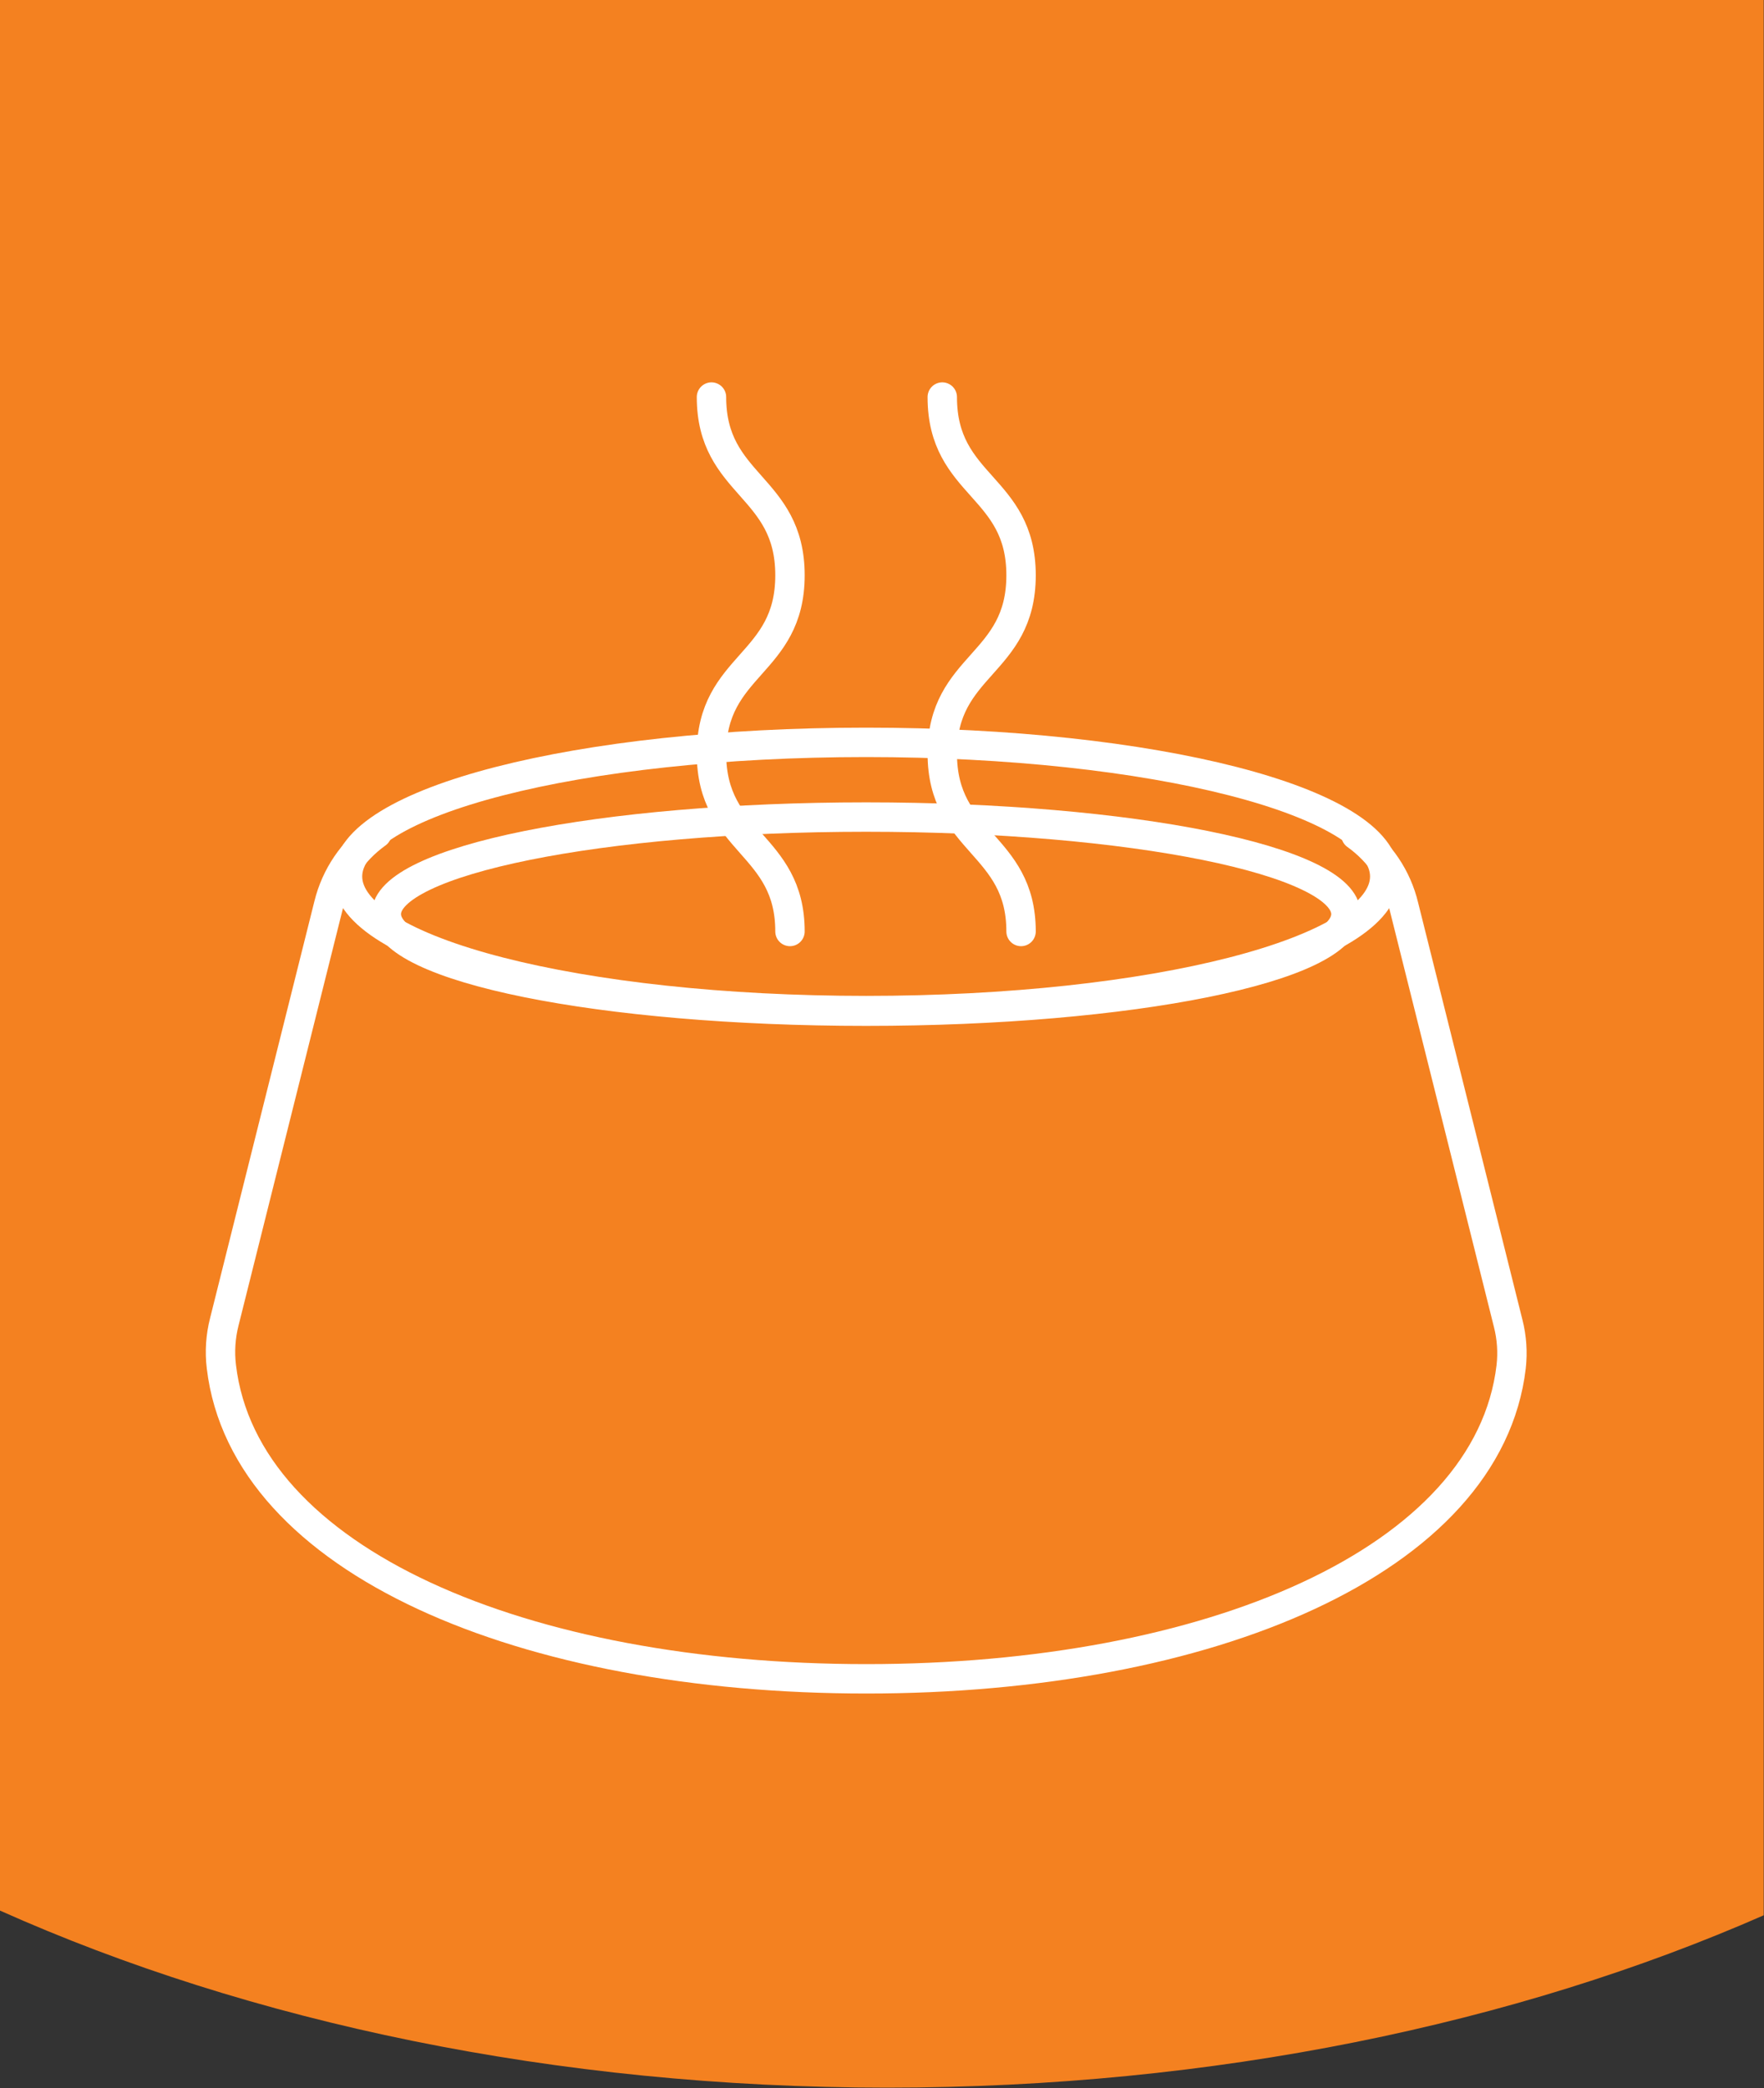
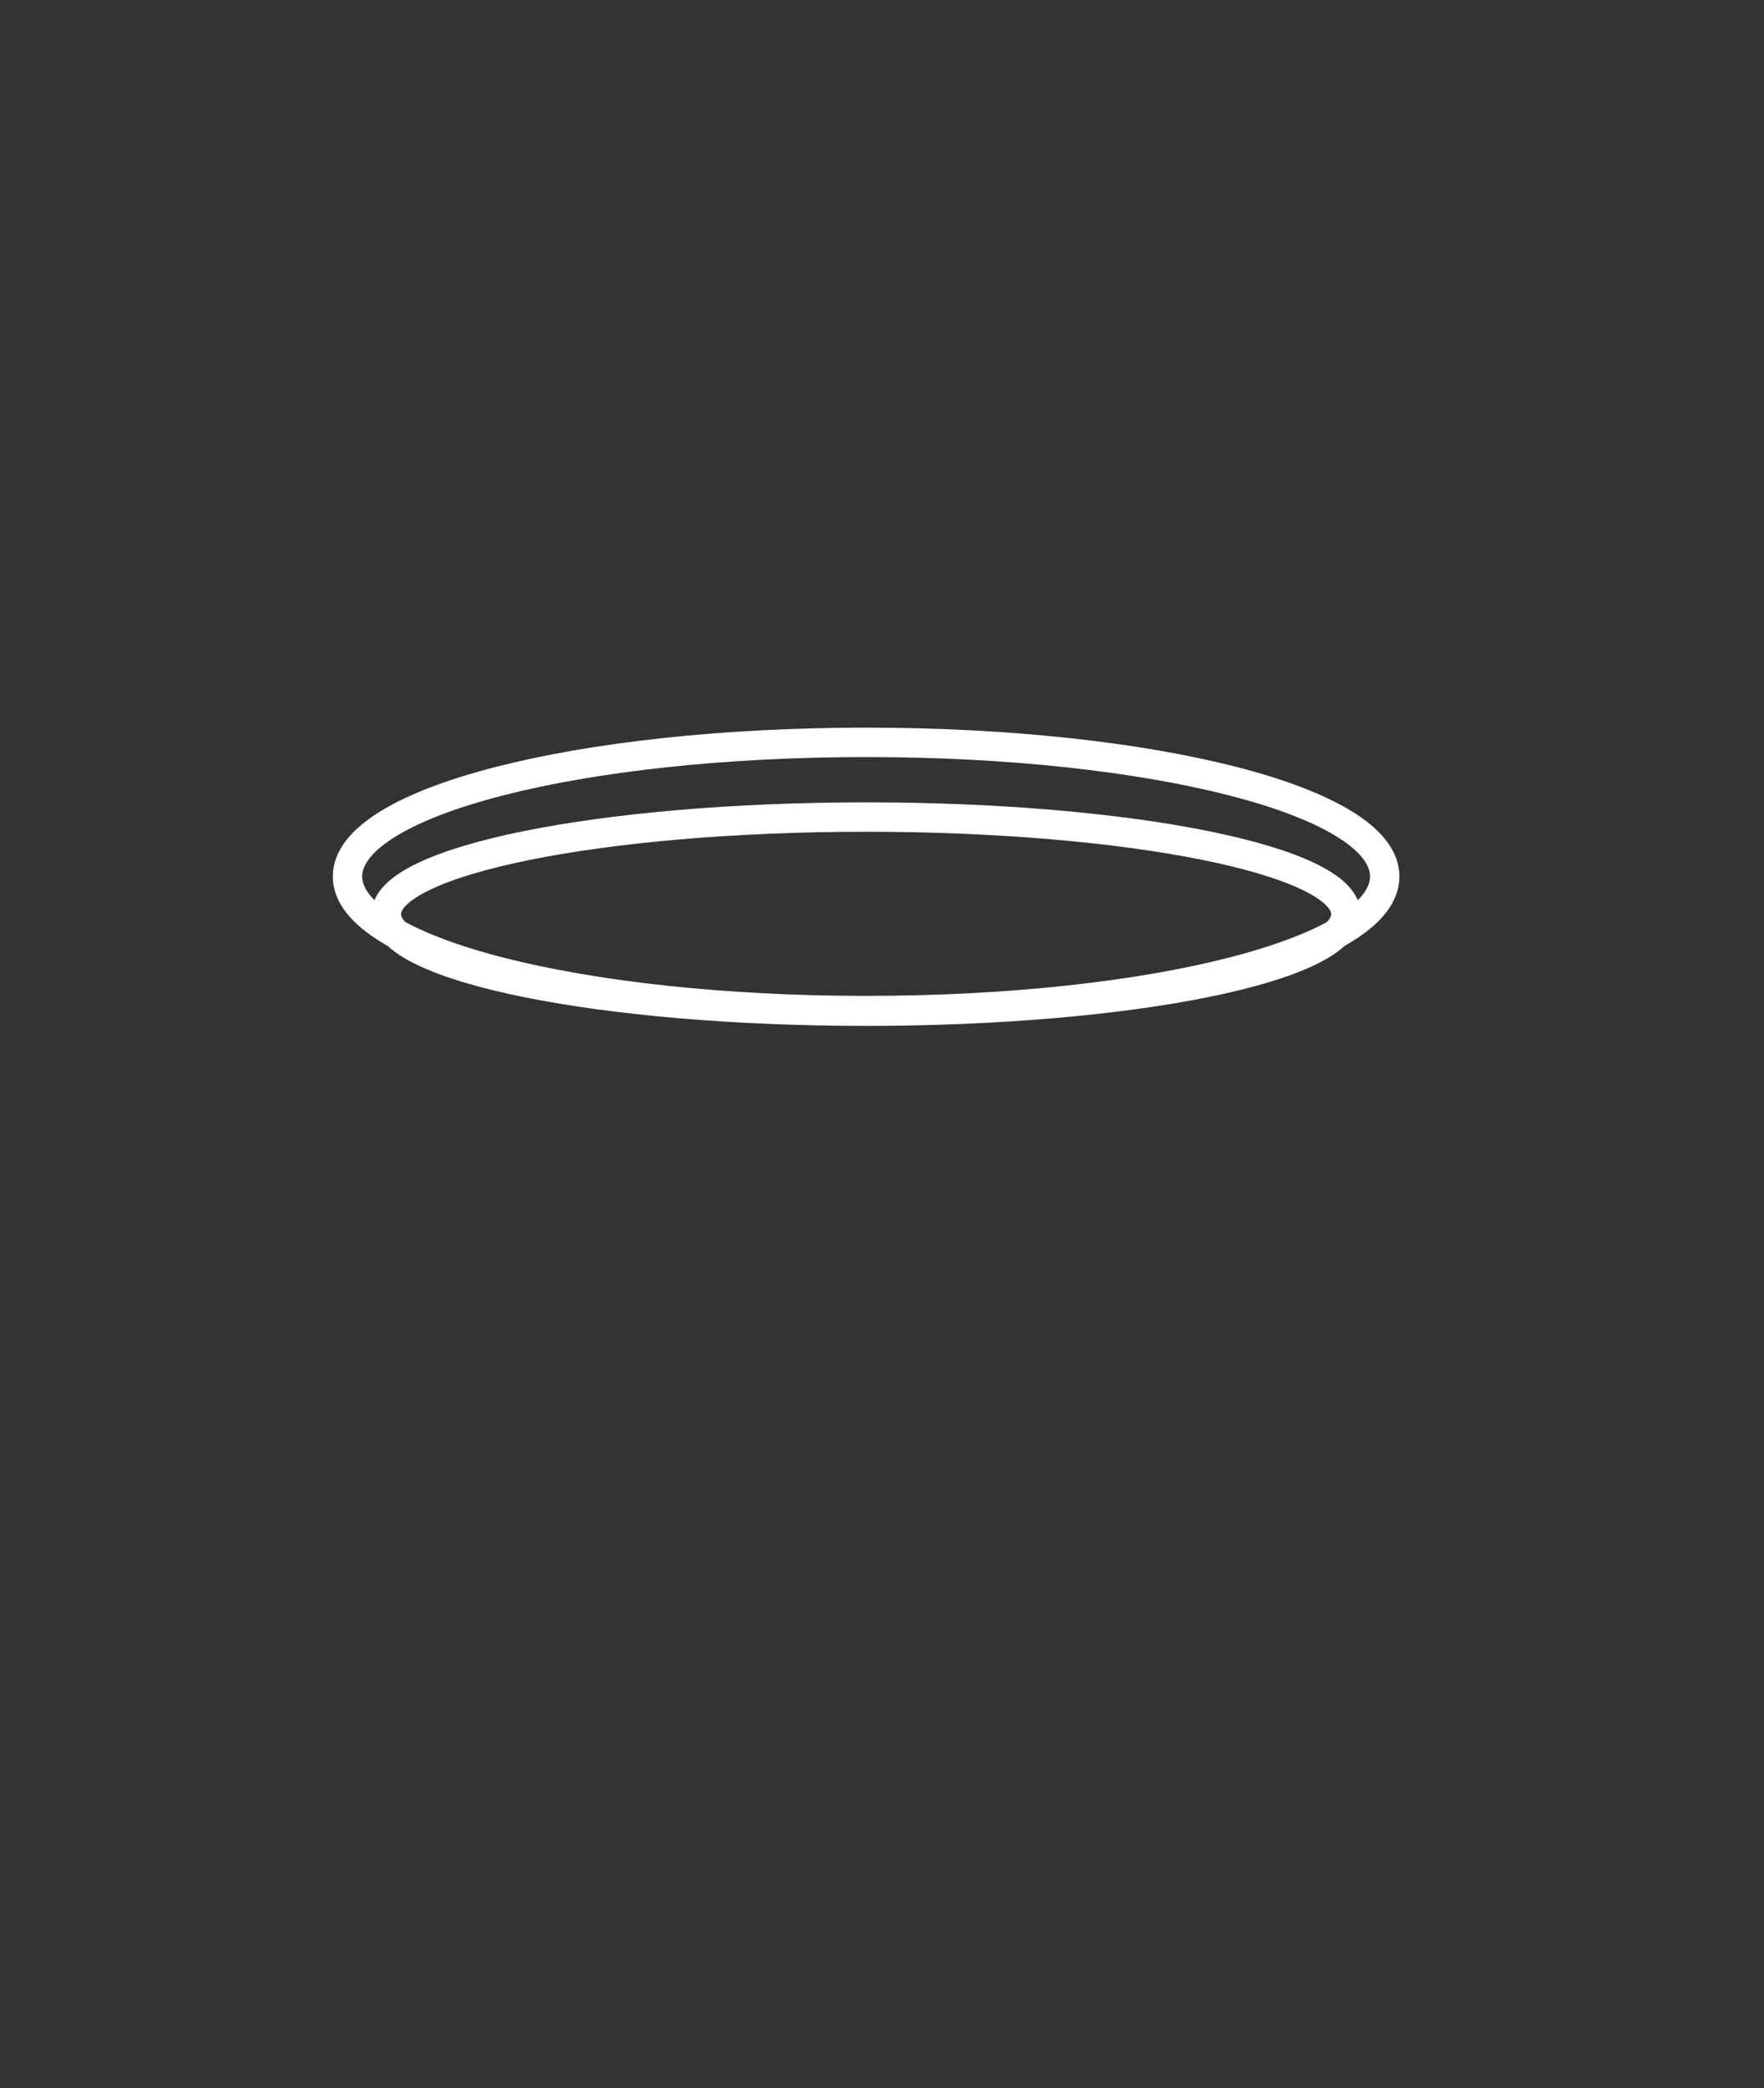
<svg xmlns="http://www.w3.org/2000/svg" width="60px" height="71px" viewBox="0 0 60 71" version="1.1">
  <rect x="0" y="0" width="60" height="71" fill="#333333" stroke="none" />
  <title>Classic Adult Dog Wet Taste </title>
  <desc>Created with Sketch.</desc>
  <g id="Classic-Adult-Dog-Wet-Taste-" stroke="none" stroke-width="1" fill="none" fill-rule="evenodd">
-     <path d="M0,64.96 C8.48,68.75 18.9,70.98 30.18,70.98 C41.29,70.98 51.58,68.81 59.99,65.12 L59.99,0 L0,0 L0,64.96 Z" id="Path" fill="#F48120" fill-rule="nonzero" />
    <g id="DELICIOUS-FLAVOUR" transform="translate(7, 13)" stroke="#FFFFFF" stroke-linecap="round" stroke-linejoin="round">
      <path d="M22.46,21.38 C31.46,21.38 38.78,19.9 38.78,18.08 C38.78,16.26 31.48,14.78 22.46,14.78 C13.44,14.78 6.14,16.26 6.14,18.08 C6.14,19.9 13.45,21.38 22.46,21.38" id="Path_2637" />
      <path d="M22.46,21.36 C32.21,21.36 40.1,19.36 40.1,16.8 C40.1,14.24 32.2,12.24 22.46,12.24 C12.72,12.24 4.82,14.24 4.82,16.8 C4.82,19.36 12.72,21.36 22.46,21.36 Z" id="Path_2638" />
-       <path d="M5.82,15.34 C5.002,15.925 4.42,16.783 4.18,17.76 L0.63,31.94 C0.502,32.439 0.468,32.958 0.53,33.47 C1.32,40.1 10.84,44.08 22.47,44.08 C34.1,44.08 43.62,40.08 44.4,33.47 C44.456,32.978 44.422,32.48 44.3,32 C43.71,29.63 41.6,21.21 40.75,17.81 C40.517,16.833 39.938,15.973 39.12,15.39" id="Path_2639" />
      <g id="Group_844" transform="translate(17, 0)">
-         <path d="M2.87,18.67 C2.87,15.67 0.2,15.67 0.2,12.62 C0.2,9.57 2.87,9.62 2.87,6.56 C2.87,3.5 0.2,3.53 0.2,0.5" id="Path_2640" />
-         <path d="M10.73,18.67 C10.73,15.67 8.05,15.67 8.05,12.62 C8.05,9.57 10.73,9.62 10.73,6.56 C10.73,3.5 8.05,3.56 8.05,0.5" id="Path_2641" />
-       </g>
+         </g>
    </g>
  </g>
</svg>